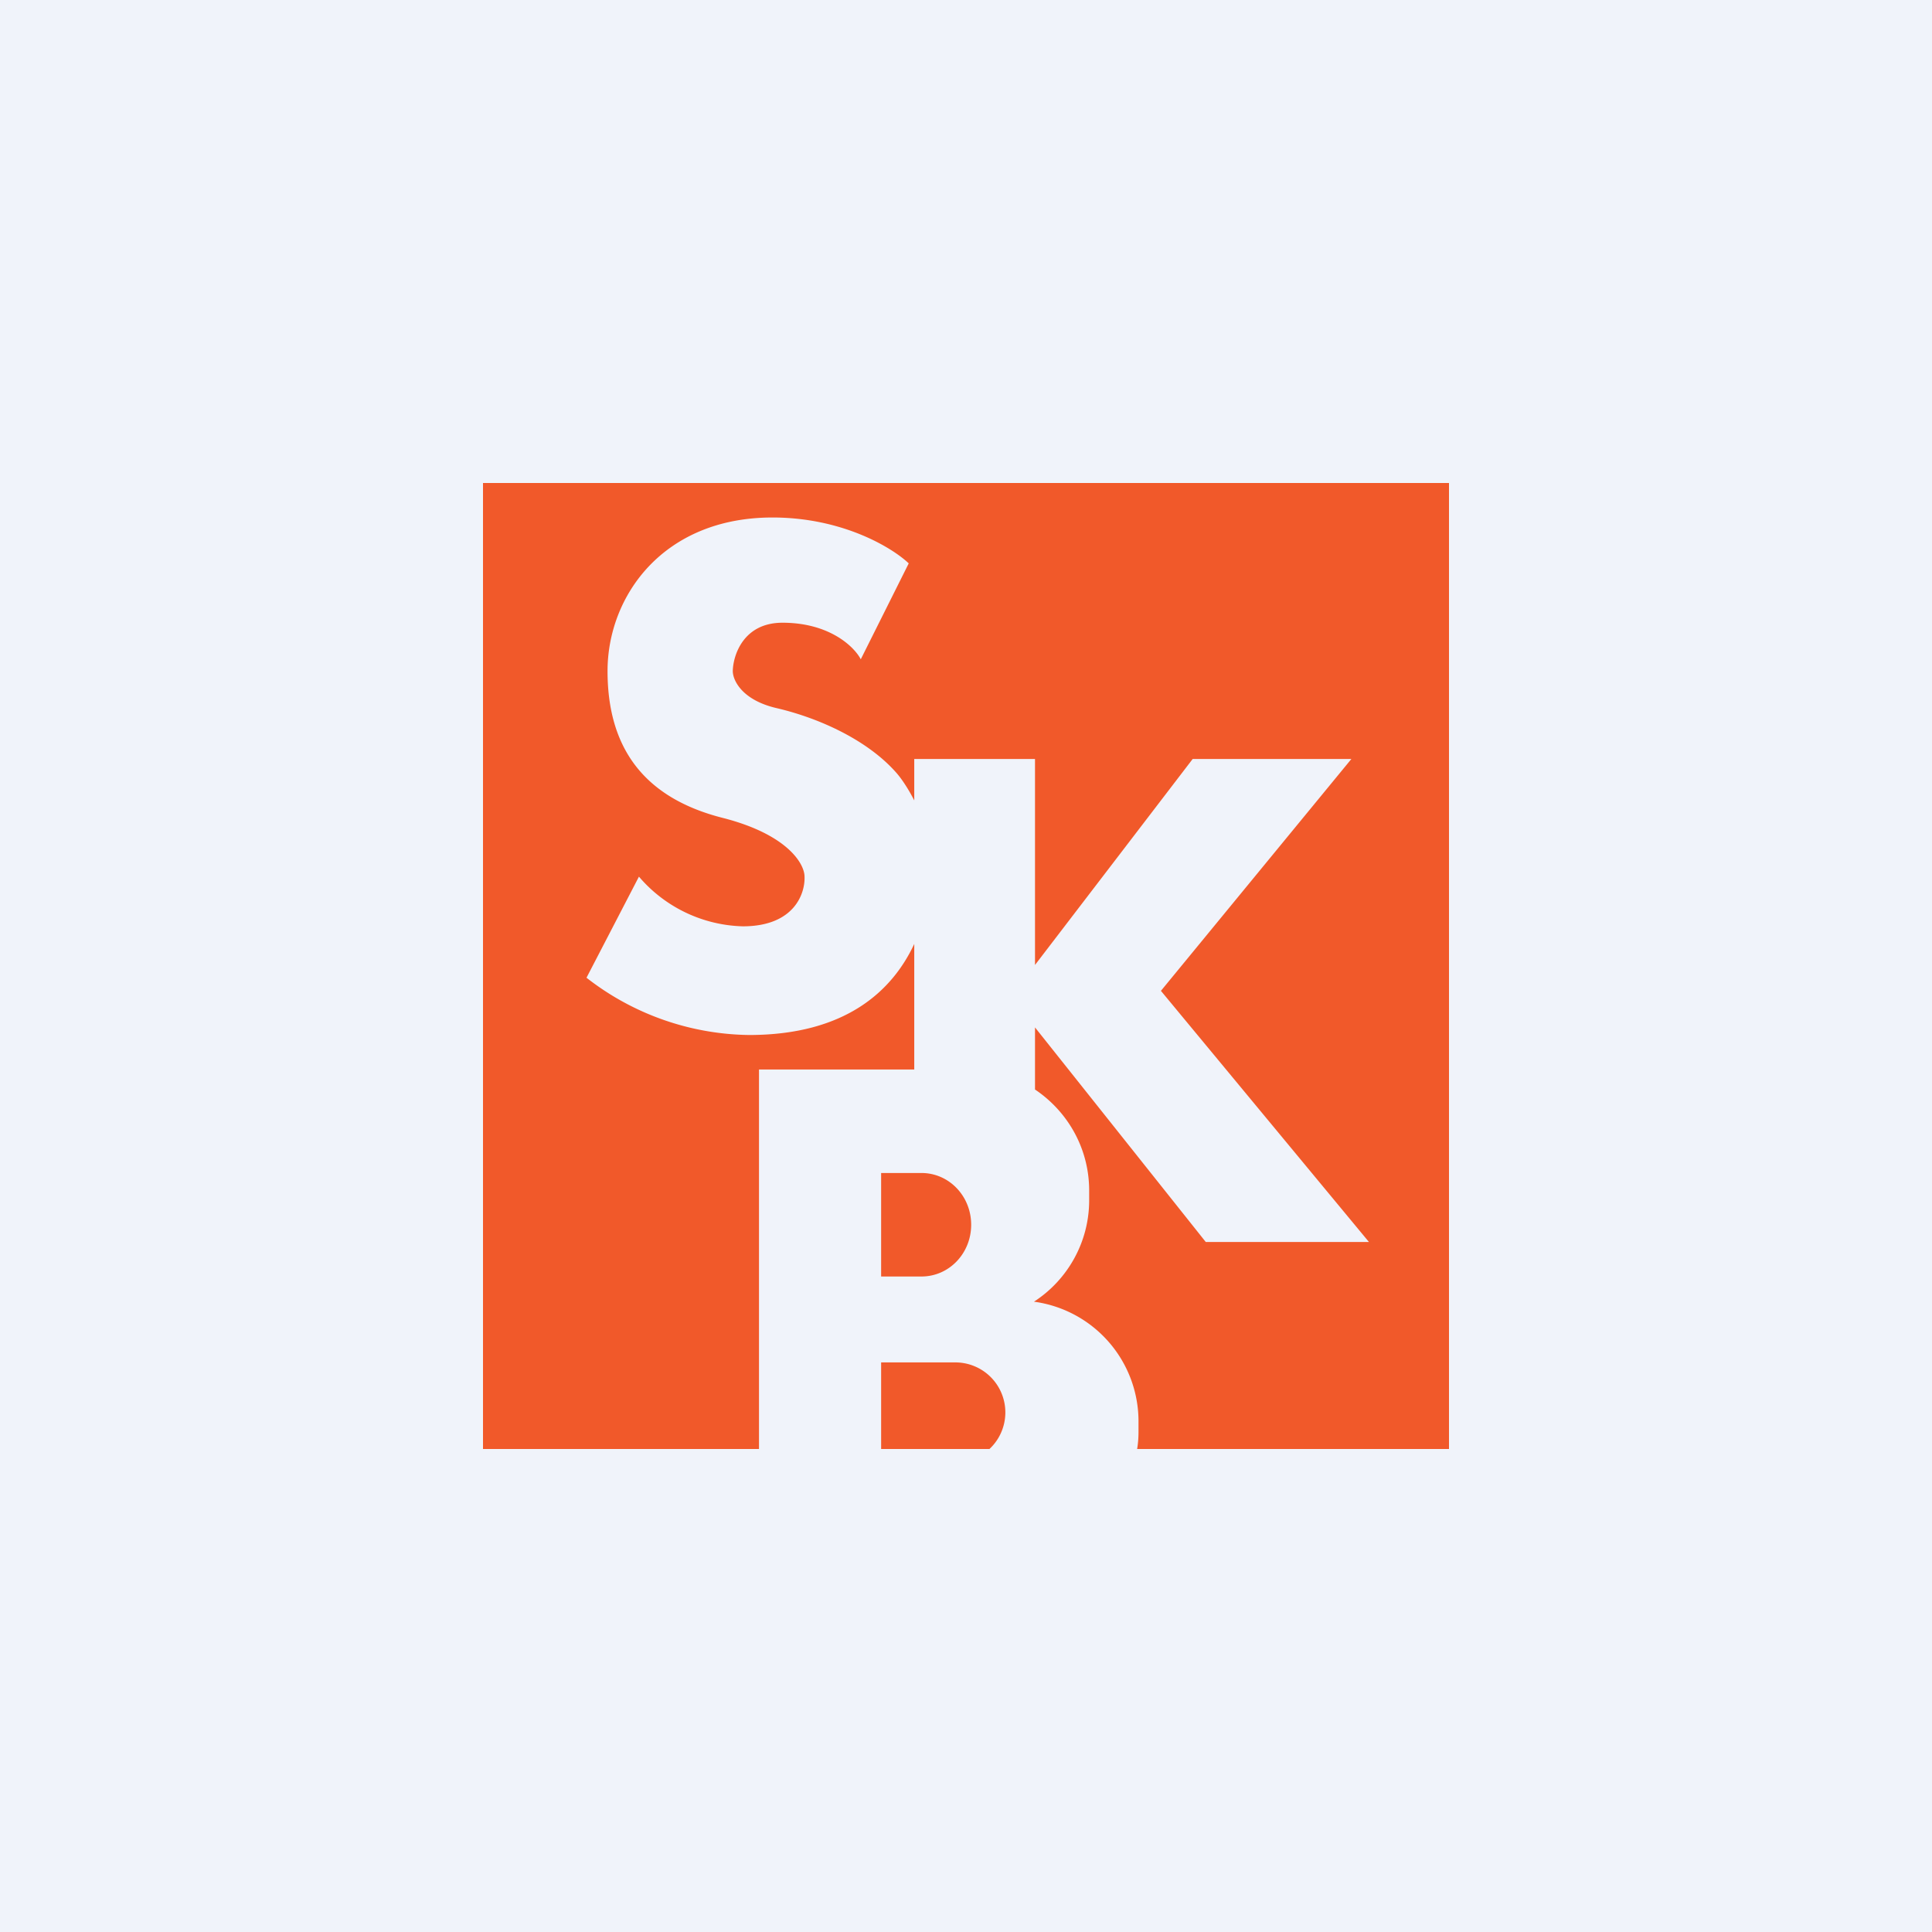
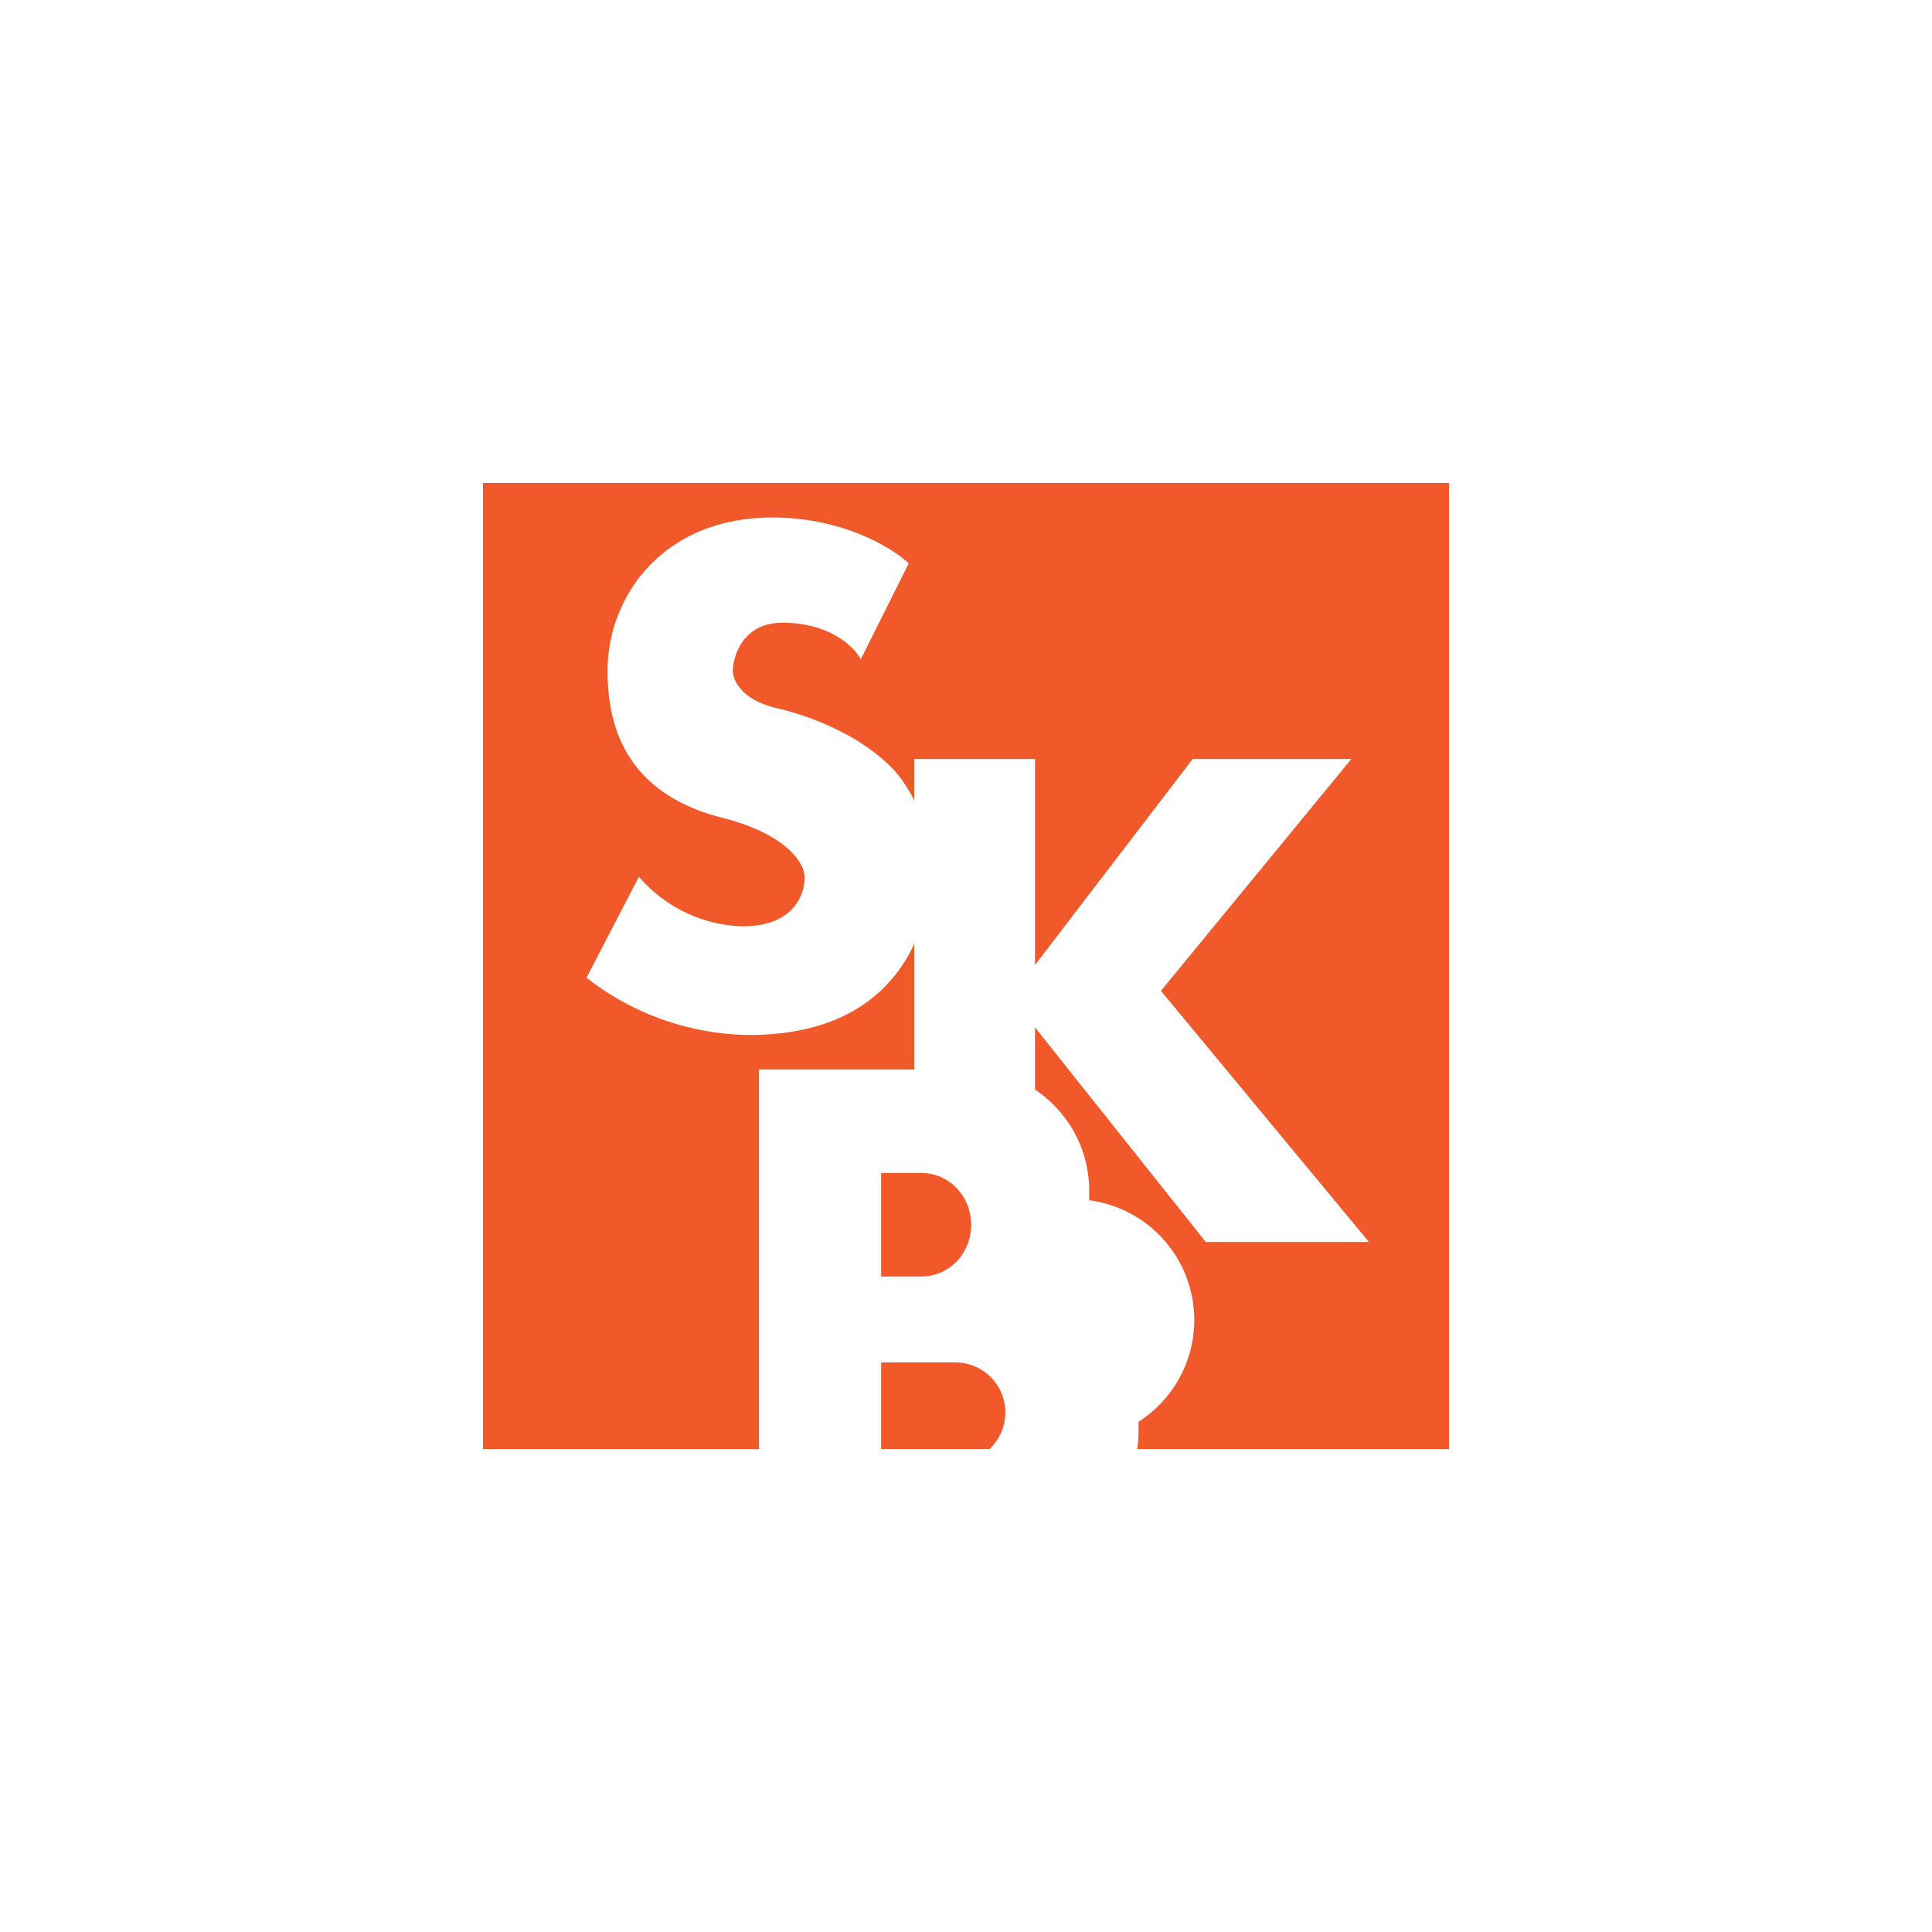
<svg xmlns="http://www.w3.org/2000/svg" width="56" height="56" viewBox="0 0 56 56">
-   <path fill="#F0F3FA" d="M0 0h56v56H0z" />
-   <path d="M42 14H14v28h8V31h4.5v-3.64c-.63 1.35-1.98 2.64-4.79 2.64A7.81 7.81 0 0 1 17 28.34l1.52-2.93a4.1 4.1 0 0 0 3.01 1.44c1.5 0 1.81-.96 1.79-1.44 0-.37-.49-1.22-2.36-1.7-2.34-.59-3.35-2.08-3.35-4.26 0-2.17 1.61-4.45 4.78-4.45 2.05 0 3.49.89 3.95 1.33l-1.39 2.78c-.18-.35-.89-1.06-2.27-1.06-1.13 0-1.43.94-1.44 1.4 0 .27.27.85 1.29 1.08 1.27.3 2.65.95 3.46 1.88.14.16.33.44.51.79V22H30v5.97L34.57 22h4.6l-5.52 6.72L39.68 36h-4.73L30 29.78v1.8c.94.63 1.57 1.7 1.57 2.93v.28c0 1.23-.64 2.32-1.6 2.94A3.5 3.5 0 0 1 33 41.21v.28c0 .17-.01.34-.04.51H42V14ZM28.68 42a1.45 1.45 0 0 0-.99-2.51h-2.15V42h3.14Zm-3.14-8h1.17c.8 0 1.44.67 1.44 1.5s-.64 1.5-1.44 1.5h-1.17v-3Z" fill="#F1592A" />
+   <path d="M42 14H14v28h8V31h4.5v-3.64c-.63 1.35-1.98 2.64-4.79 2.64A7.81 7.81 0 0 1 17 28.34l1.52-2.93a4.1 4.1 0 0 0 3.01 1.44c1.5 0 1.81-.96 1.79-1.44 0-.37-.49-1.22-2.36-1.7-2.34-.59-3.35-2.08-3.35-4.26 0-2.17 1.61-4.45 4.78-4.45 2.05 0 3.49.89 3.95 1.33l-1.39 2.78c-.18-.35-.89-1.06-2.27-1.06-1.13 0-1.43.94-1.44 1.4 0 .27.27.85 1.29 1.08 1.27.3 2.65.95 3.46 1.88.14.16.33.44.51.79V22H30v5.97L34.57 22h4.6l-5.52 6.72L39.68 36h-4.73L30 29.78v1.8c.94.63 1.57 1.7 1.57 2.93v.28A3.5 3.5 0 0 1 33 41.21v.28c0 .17-.01.34-.04.51H42V14ZM28.68 42a1.45 1.45 0 0 0-.99-2.51h-2.15V42h3.14Zm-3.14-8h1.17c.8 0 1.44.67 1.44 1.5s-.64 1.5-1.44 1.5h-1.17v-3Z" fill="#F1592A" />
</svg>